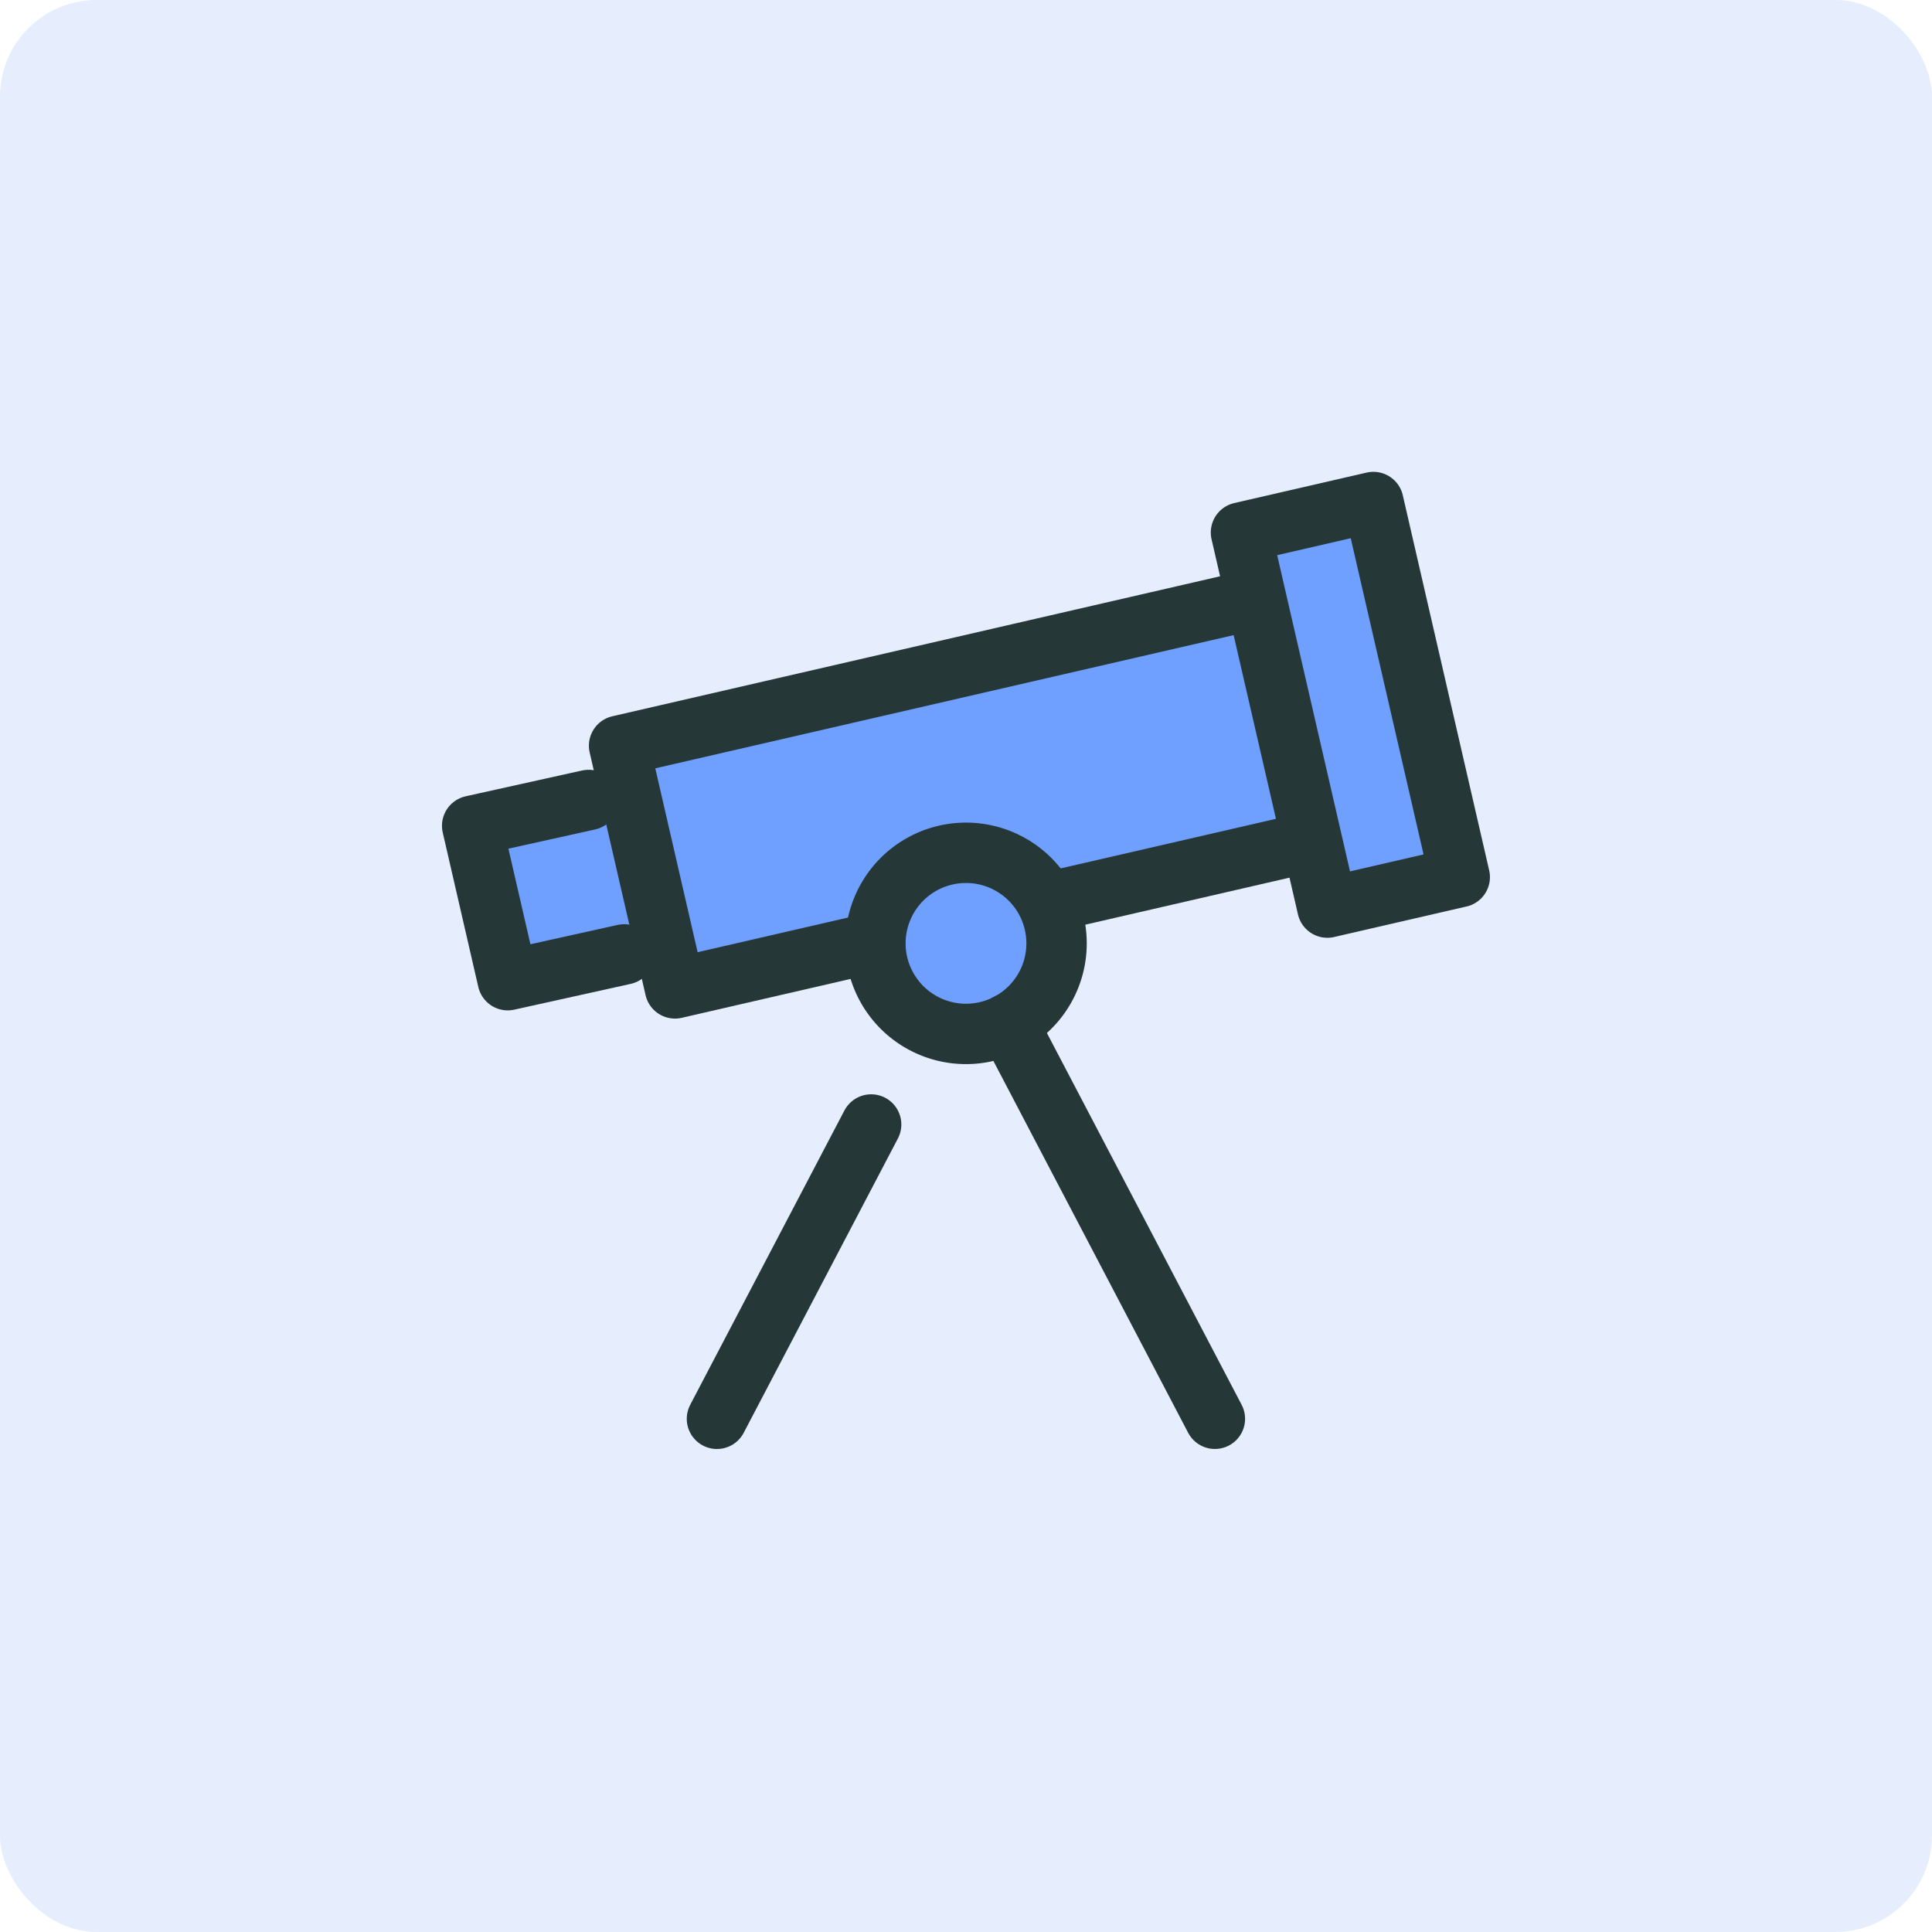
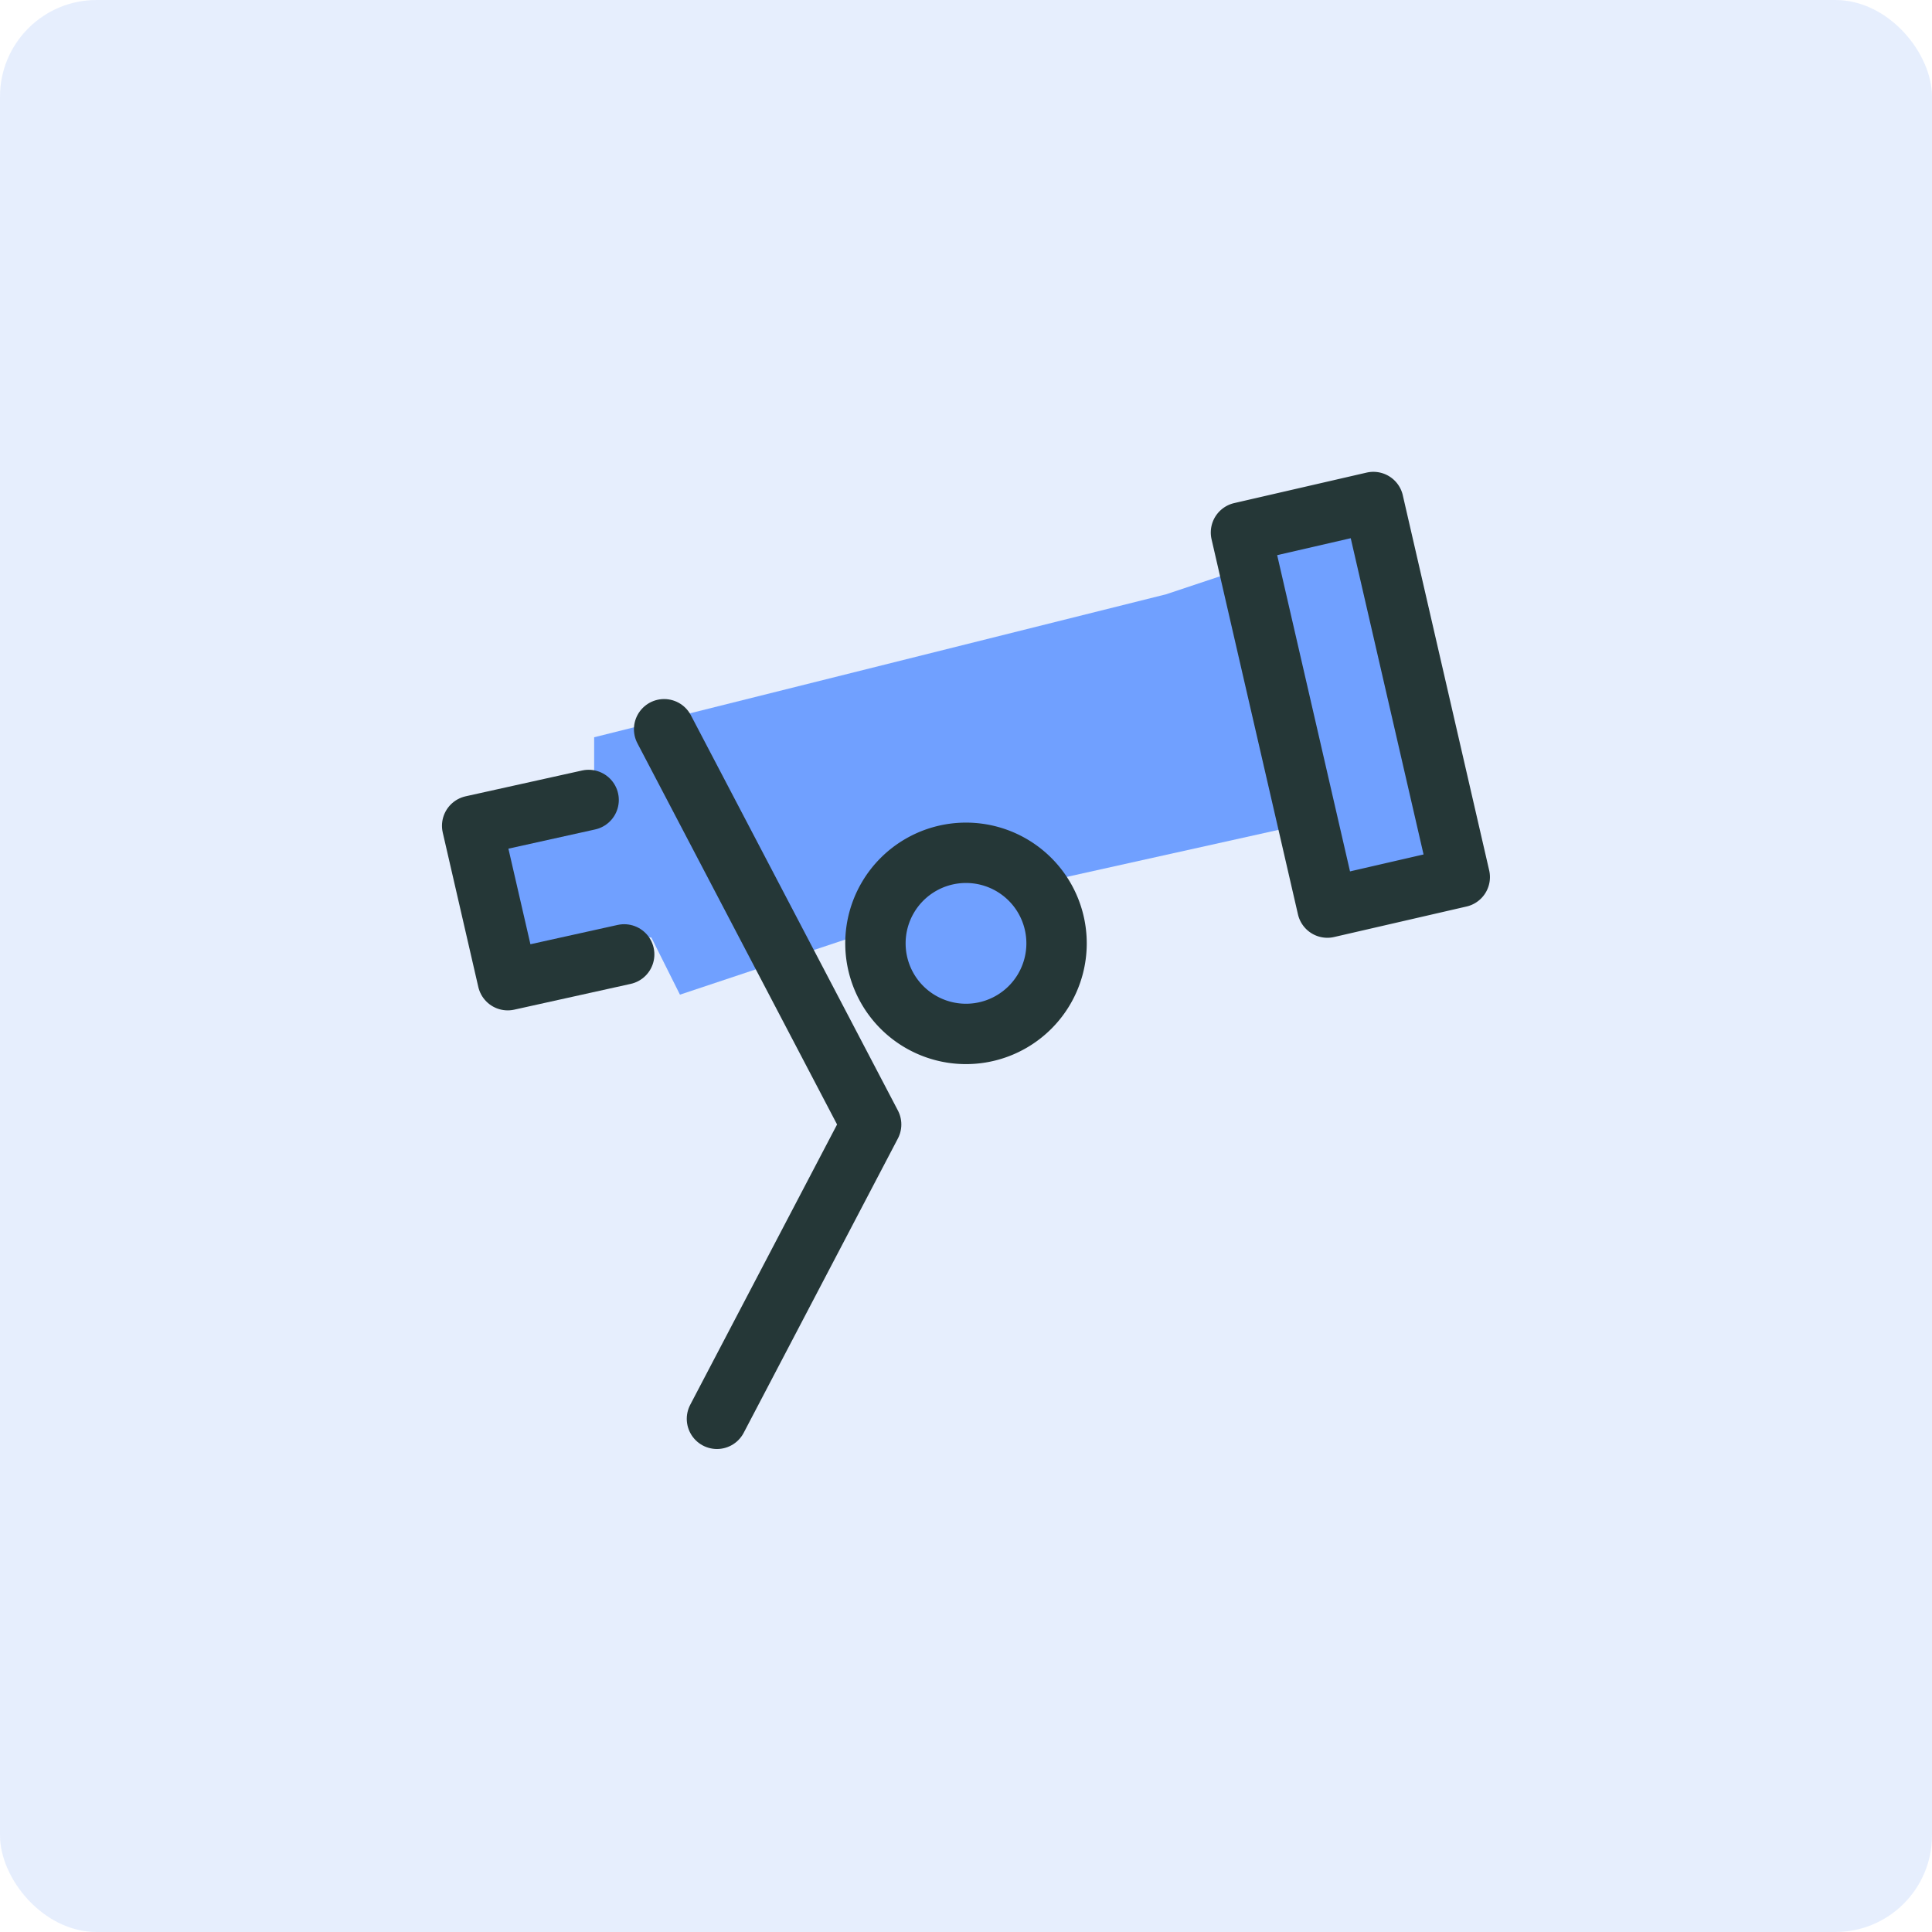
<svg xmlns="http://www.w3.org/2000/svg" width="64" height="64" fill="none">
  <rect width="64" height="64" rx="3.2" fill="#CEDEFC" fill-opacity=".5" />
  <path d="m45.261 16.844-3.79 1.894-2.841.948-18.948 4.737v1.894l-4.737.948 1.895 3.79h4.737l.947 1.894 5.684-1.895 2.843 2.842 3.789-.947v-3.79l8.526-1.894v2.842l4.737-.947-2.842-12.316Z" fill="#70A0FF" />
-   <path d="m29 31.212-6.64 1.53-1.852-8.04 21.109-4.862" fill="#70A0FF" />
-   <path d="m29 31.212-6.64 1.53-1.852-8.04 21.109-4.862M43.465 27.875 34.672 29.9" stroke="#253737" stroke-width="2" stroke-miterlimit="10" stroke-linecap="round" stroke-linejoin="round" />
  <path d="m20.677 31.616-3.858.854-1.178-5.115 3.858-.855" fill="#70A0FF" />
  <path d="m20.677 31.616-3.858.854-1.178-5.115 3.858-.855" stroke="#253737" stroke-width="2" stroke-miterlimit="10" stroke-linecap="round" stroke-linejoin="round" />
  <path d="m45.495 16.63-4.386 1.01 2.862 12.425 4.385-1.01-2.861-12.424ZM32 34.25a3 3 0 1 0 0-6 3 3 0 0 0 0 6Z" fill="#70A0FF" stroke="#253737" stroke-width="2" stroke-miterlimit="10" stroke-linecap="round" stroke-linejoin="round" />
-   <path d="m23.75 47 5.108-9.75M40.245 46.999l-6.858-13.093" stroke="#253737" stroke-width="2" stroke-miterlimit="10" stroke-linecap="round" stroke-linejoin="round" />
+   <path d="m23.75 47 5.108-9.75l-6.858-13.093" stroke="#253737" stroke-width="2" stroke-miterlimit="10" stroke-linecap="round" stroke-linejoin="round" />
</svg>